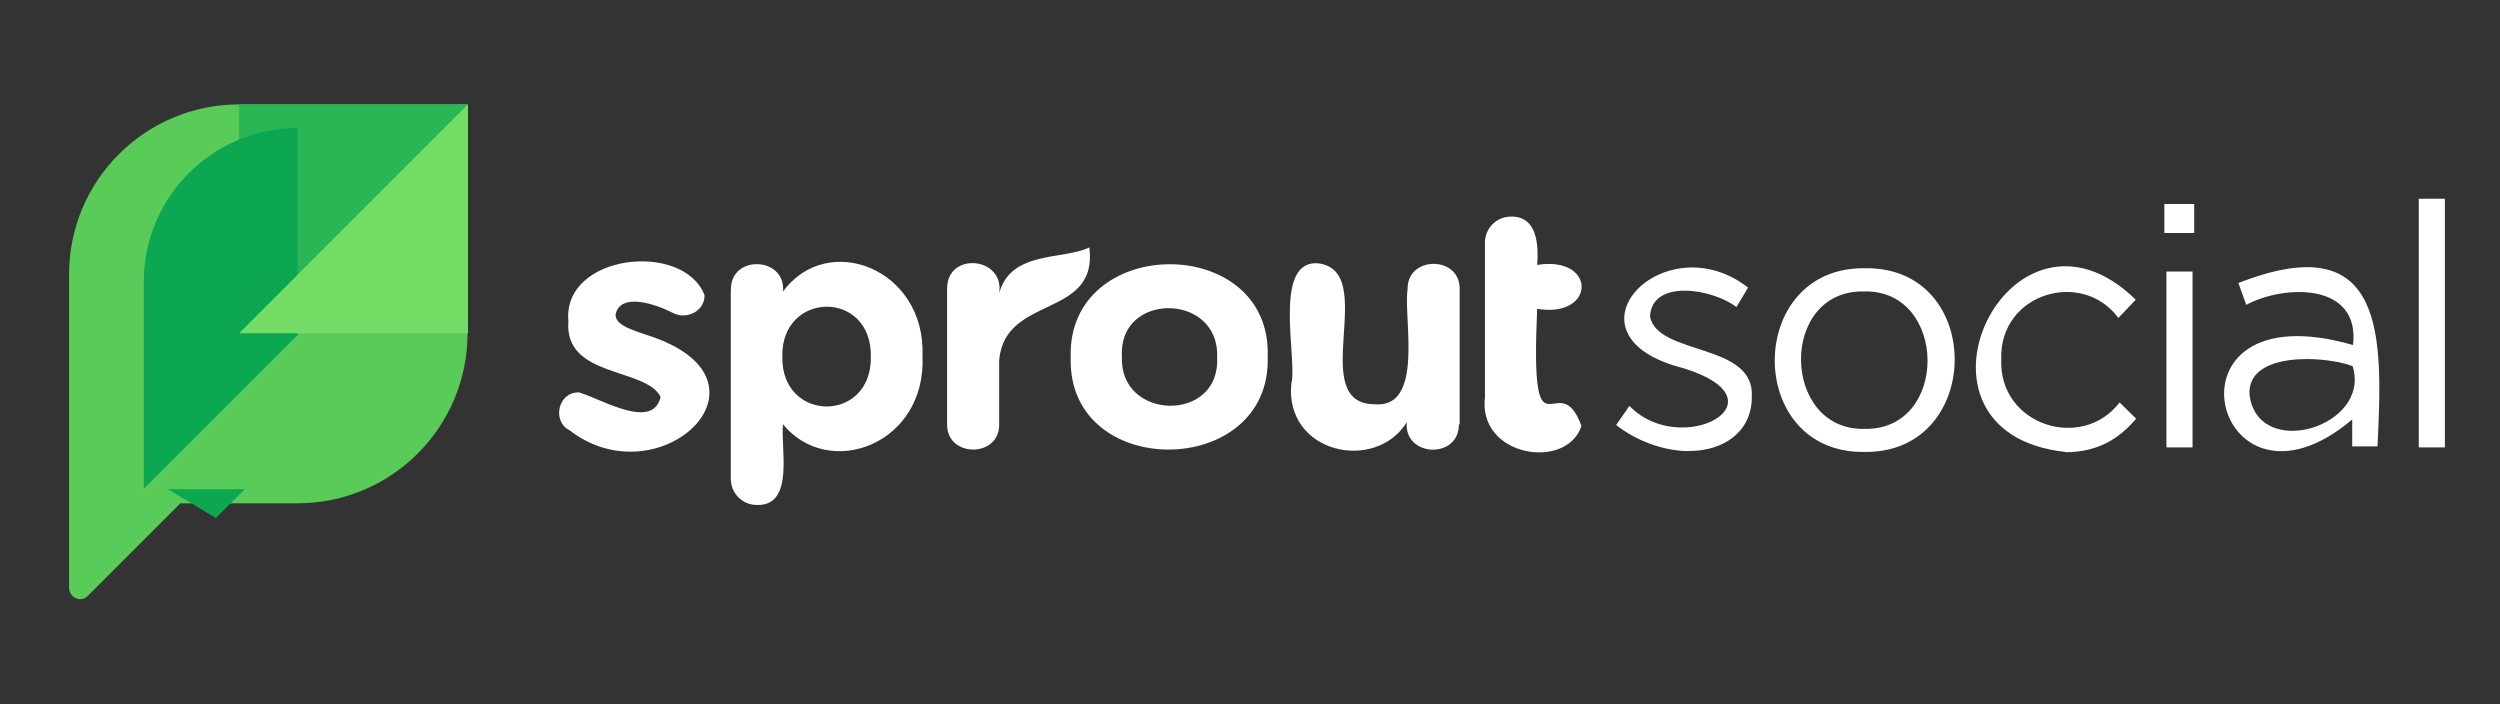
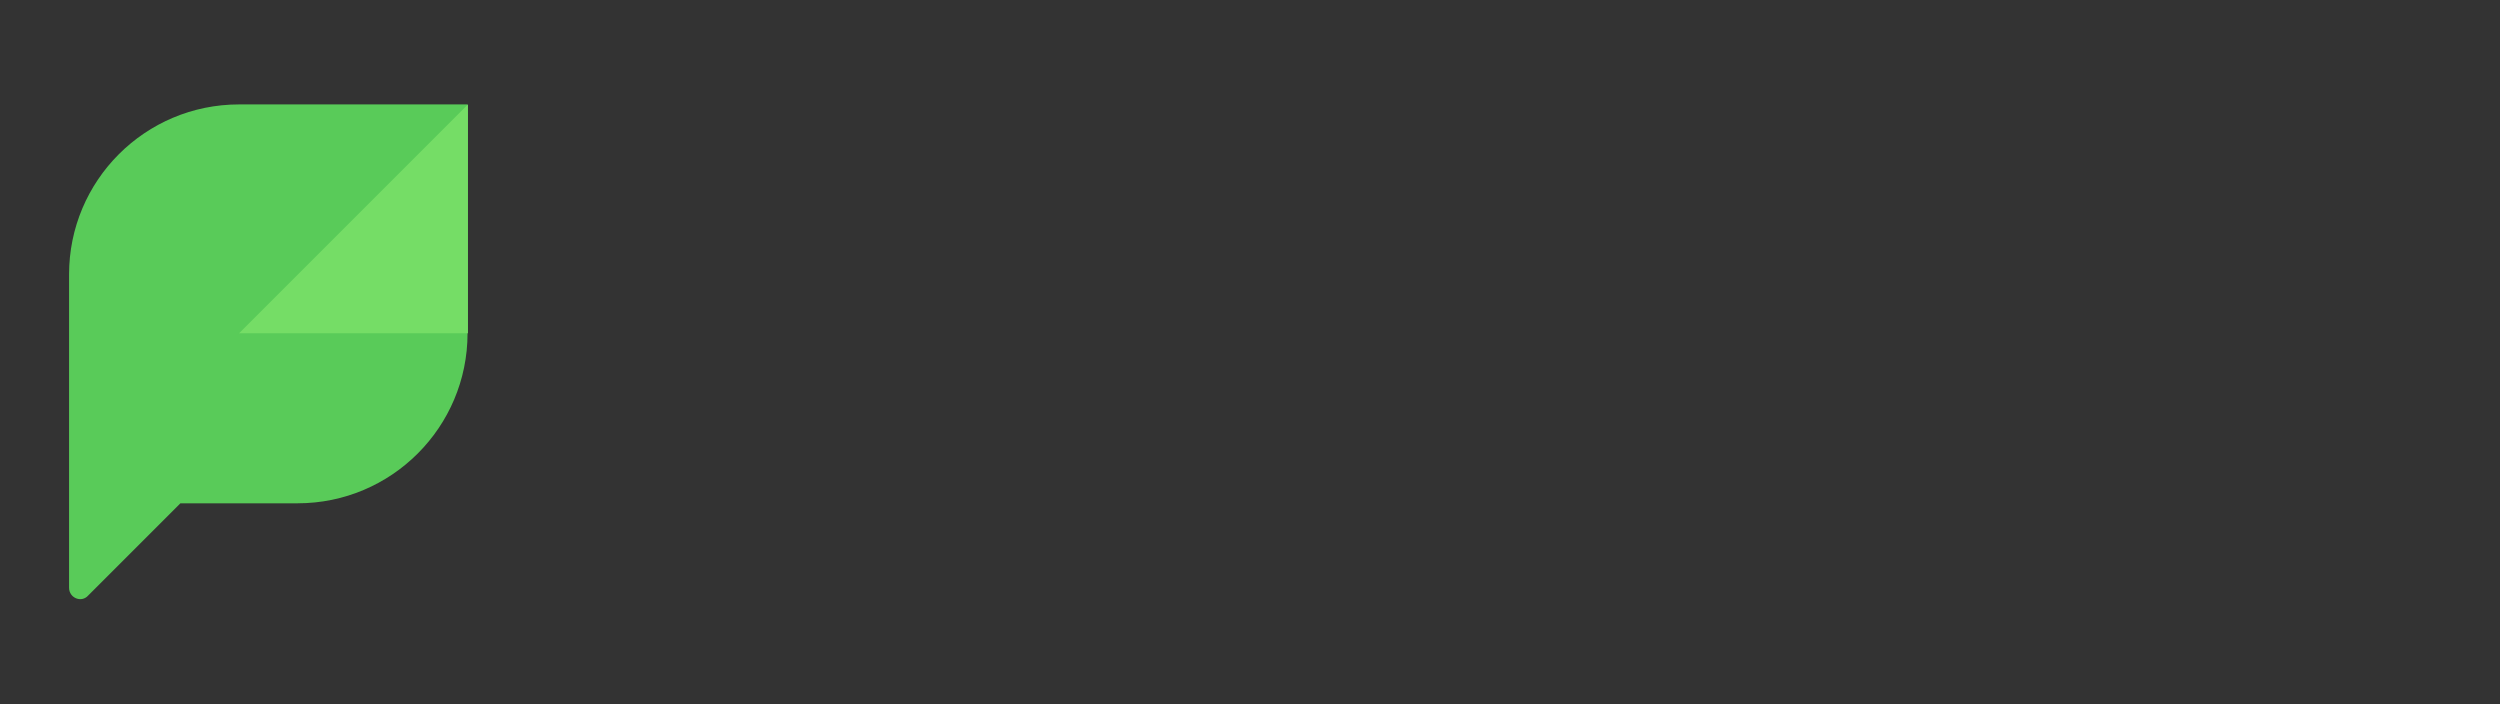
<svg xmlns="http://www.w3.org/2000/svg" id="Layer_1" width="181" height="51" viewBox="0 0 181 51">
  <rect x="0" y="0" width="181" height="51" fill="#333333" stroke="none" />
  <defs>
    <style>.cls-1{fill:#75dd66;}.cls-2{fill:#fff;}.cls-3{fill:#59cb59;}.cls-4{fill:#0ca750;}.cls-5{fill:#2bb656;}</style>
  </defs>
  <path class="cls-3" d="m17.31,7.56c-6.8,0-12.31,5.51-12.31,12.31v22.68c0,.75.9,1.11,1.38.57l6.68-6.68h8.48c6.8,0,12.31-5.51,12.31-12.31V7.56h-16.54Z" />
-   <path class="cls-4" d="m17.72,35.42h-5.56l3.47,2.09,2.09-2.09Z" />
-   <path class="cls-5" d="m33.88,7.56h-16.57v16.57L33.88,7.56Z" />
-   <path class="cls-4" d="m21.55,9.27c-6.15,0-11.14,4.99-11.14,11.14v14.99l11.14-11.14v-14.99Z" />
  <path class="cls-1" d="m33.88,7.56l-16.57,16.57h16.57V7.56Z" />
-   <path class="cls-2" d="m41.21,31.14c-1.27-.67-.79-2.79.72-2.73,1.73.53,5.32,2.75,5.9.33-1.06-2.15-7-1.37-6.68-5.48-.44-4.88,8.33-5.83,9.86-1.89.02,1.12-1.23,1.78-2.22,1.32-1.36-.7-3.85-1.53-4.22.06-.04.82,1.23,1.15,2.7,1.65,9.47,3.33.41,11.77-6.05,6.74Zm21.84-5.3c.09-4.91-6.53-4.78-6.41,0-.07,4.76,6.47,4.81,6.41,0Zm-10.13-4.88c-.03-2.55,3.99-2.39,3.77.15,3.2-4.39,10.34-1.69,10.1,4.67.28,6.4-6.77,9-10.1,4.94-.2,1.61.88,5.92-1.89,5.84-1.05,0-1.89-.84-1.89-1.89,0,0,0-13.72,0-13.72Zm35.2,4.94c.22-4.75-7.21-4.8-6.89-.06-.2,4.62,7.12,4.79,6.89.06Zm-10.6,0c-.3-8.98,14.59-9.05,14.26-.06.28,8.87-14.51,9-14.26.06Zm28.1,4.82c.03,2.55-3.99,2.39-3.77-.15-2.26,3.66-8.84,2.27-8.36-2.79.47-1.69-1.39-8.89,1.89-8.72,4.58.47-.89,10.2,4.16,10.21,3.6.3,2.05-6.27,2.37-8.33-.05-2.45,3.82-2.45,3.77,0,0,0,0,9.8,0,9.8-.03-.03-.06-.03-.06-.03Zm1.89-2.04v-11.11c0-1.05.84-1.89,1.89-1.89,1.91-.03,2,2.09,1.89,3.5,4.32-.69,4.27,3.88,0,3.18-.52,11.65,1.52,3.88,3.21,8.48-1.08,3.27-7.59,2.22-6.98-2.16Zm14.77,3.98c-1.83,0-3.83-.75-5.27-1.89l.96-1.38c3.76,3.87,11.52-.38,3.92-2.73-9.33-2.35-1.44-10.6,4.67-5.84l-.84,1.41c-1.73-1.33-6.13-2.06-6.26.69.56,2.86,7.64,1.86,7.37,5.84,0,2.45-1.98,3.9-4.55,3.89Zm12.7-11.56c-6.21-.14-6.02,10.08,0,9.95,6.16.13,6.04-10.08,0-9.95Zm0,11.62c-8.69.12-8.63-13.44.06-13.3,8.71-.12,8.59,13.43-.06,13.3Zm14.56,0c-12.92-1.4-4.06-19.96,5.09-11.02l-1.26,1.32c-2.62-3.56-8.64-1.79-8.48,3-.18,4.76,5.83,6.68,8.57,3.12l1.2,1.17c-1.17,1.38-2.7,2.43-5.12,2.43Zm7.31-.33v-12.73h1.89v12.73h-1.89Zm-.15-15.52v-2.1h2.16v2.1h-2.16Zm6.17,11.74c.63,4.75,8.83,2.29,7.46-2.1-2-.77-7.71-1.09-7.46,2.1Zm-.24-6.53l-.57-1.59c10.75-4.21,10.45,3.95,10.07,11.83h-1.83v-1.95c-10.05,8.49-14.51-9.6.06-5.39.53-4.51-4.92-4.41-7.73-2.91h0Zm12.49,10.3V14.39h1.89v18h-1.89Zm-96.25-14.47c-1.86.93-5.7.2-6.53,3.33.42-2.64-3.76-3.05-3.77-.36,0,0,0,9.83,0,9.83-.04,2.45,3.82,2.45,3.77,0,0,0,0-4.64,0-4.64.42-4.76,7.18-2.98,6.53-8.15Z" />
</svg>